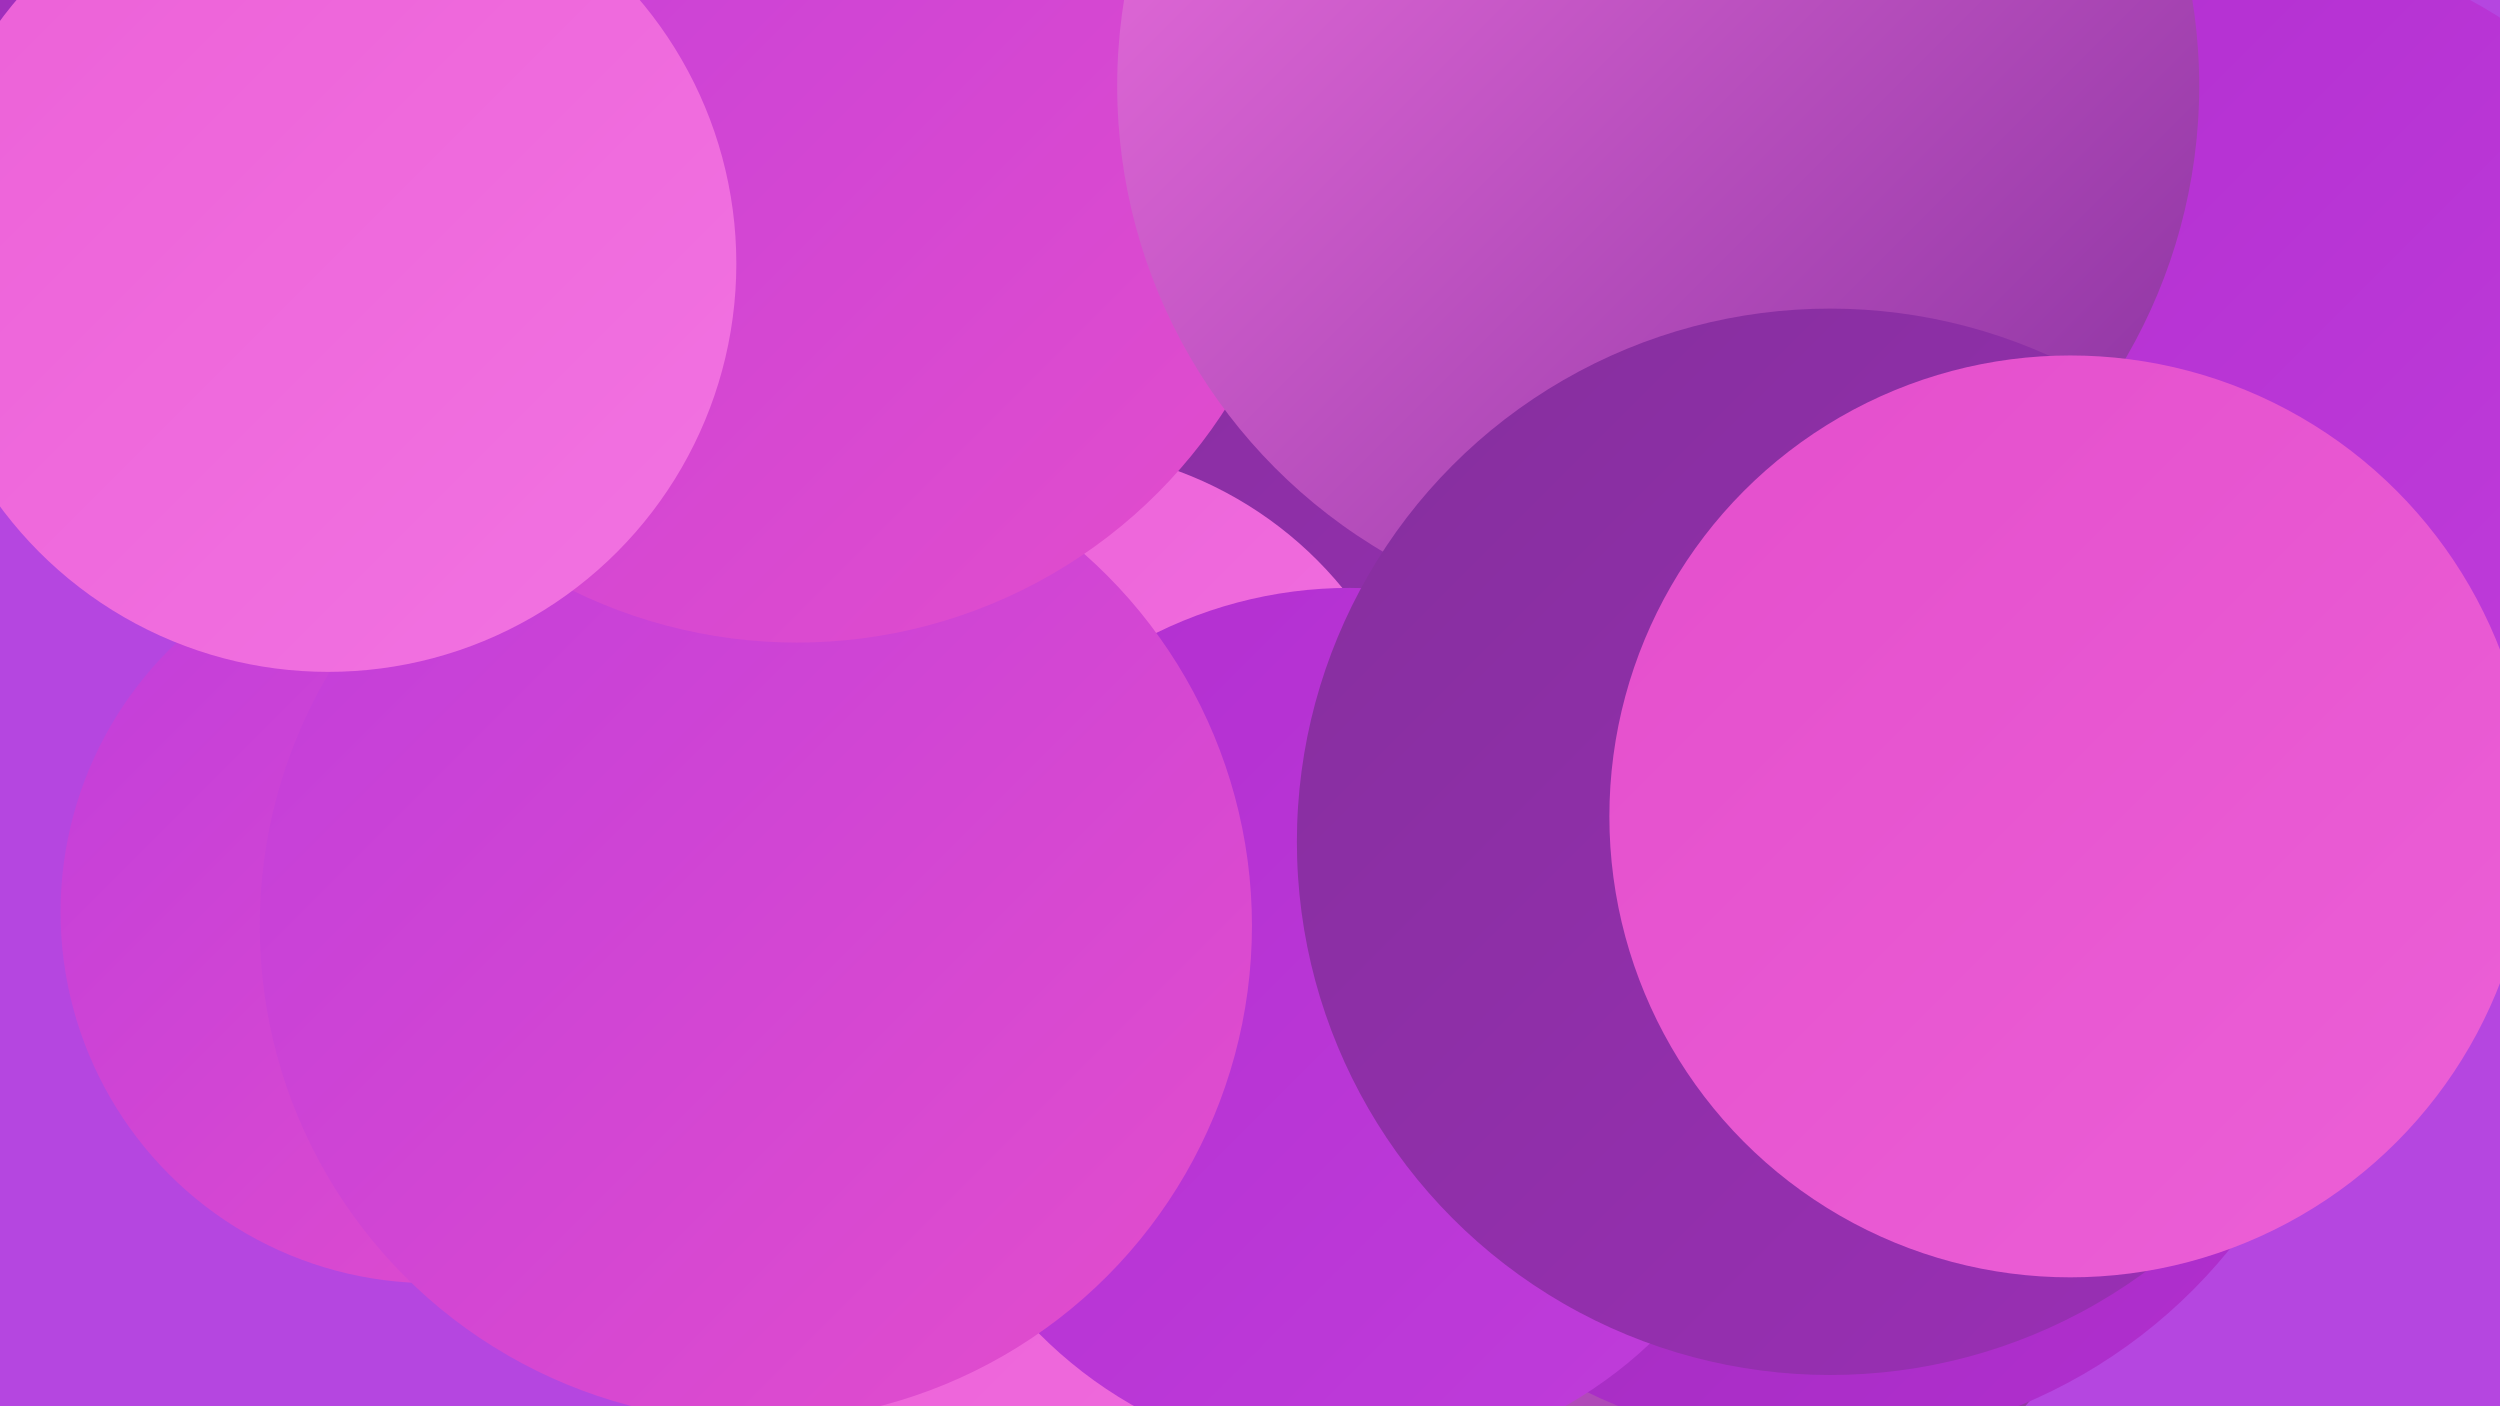
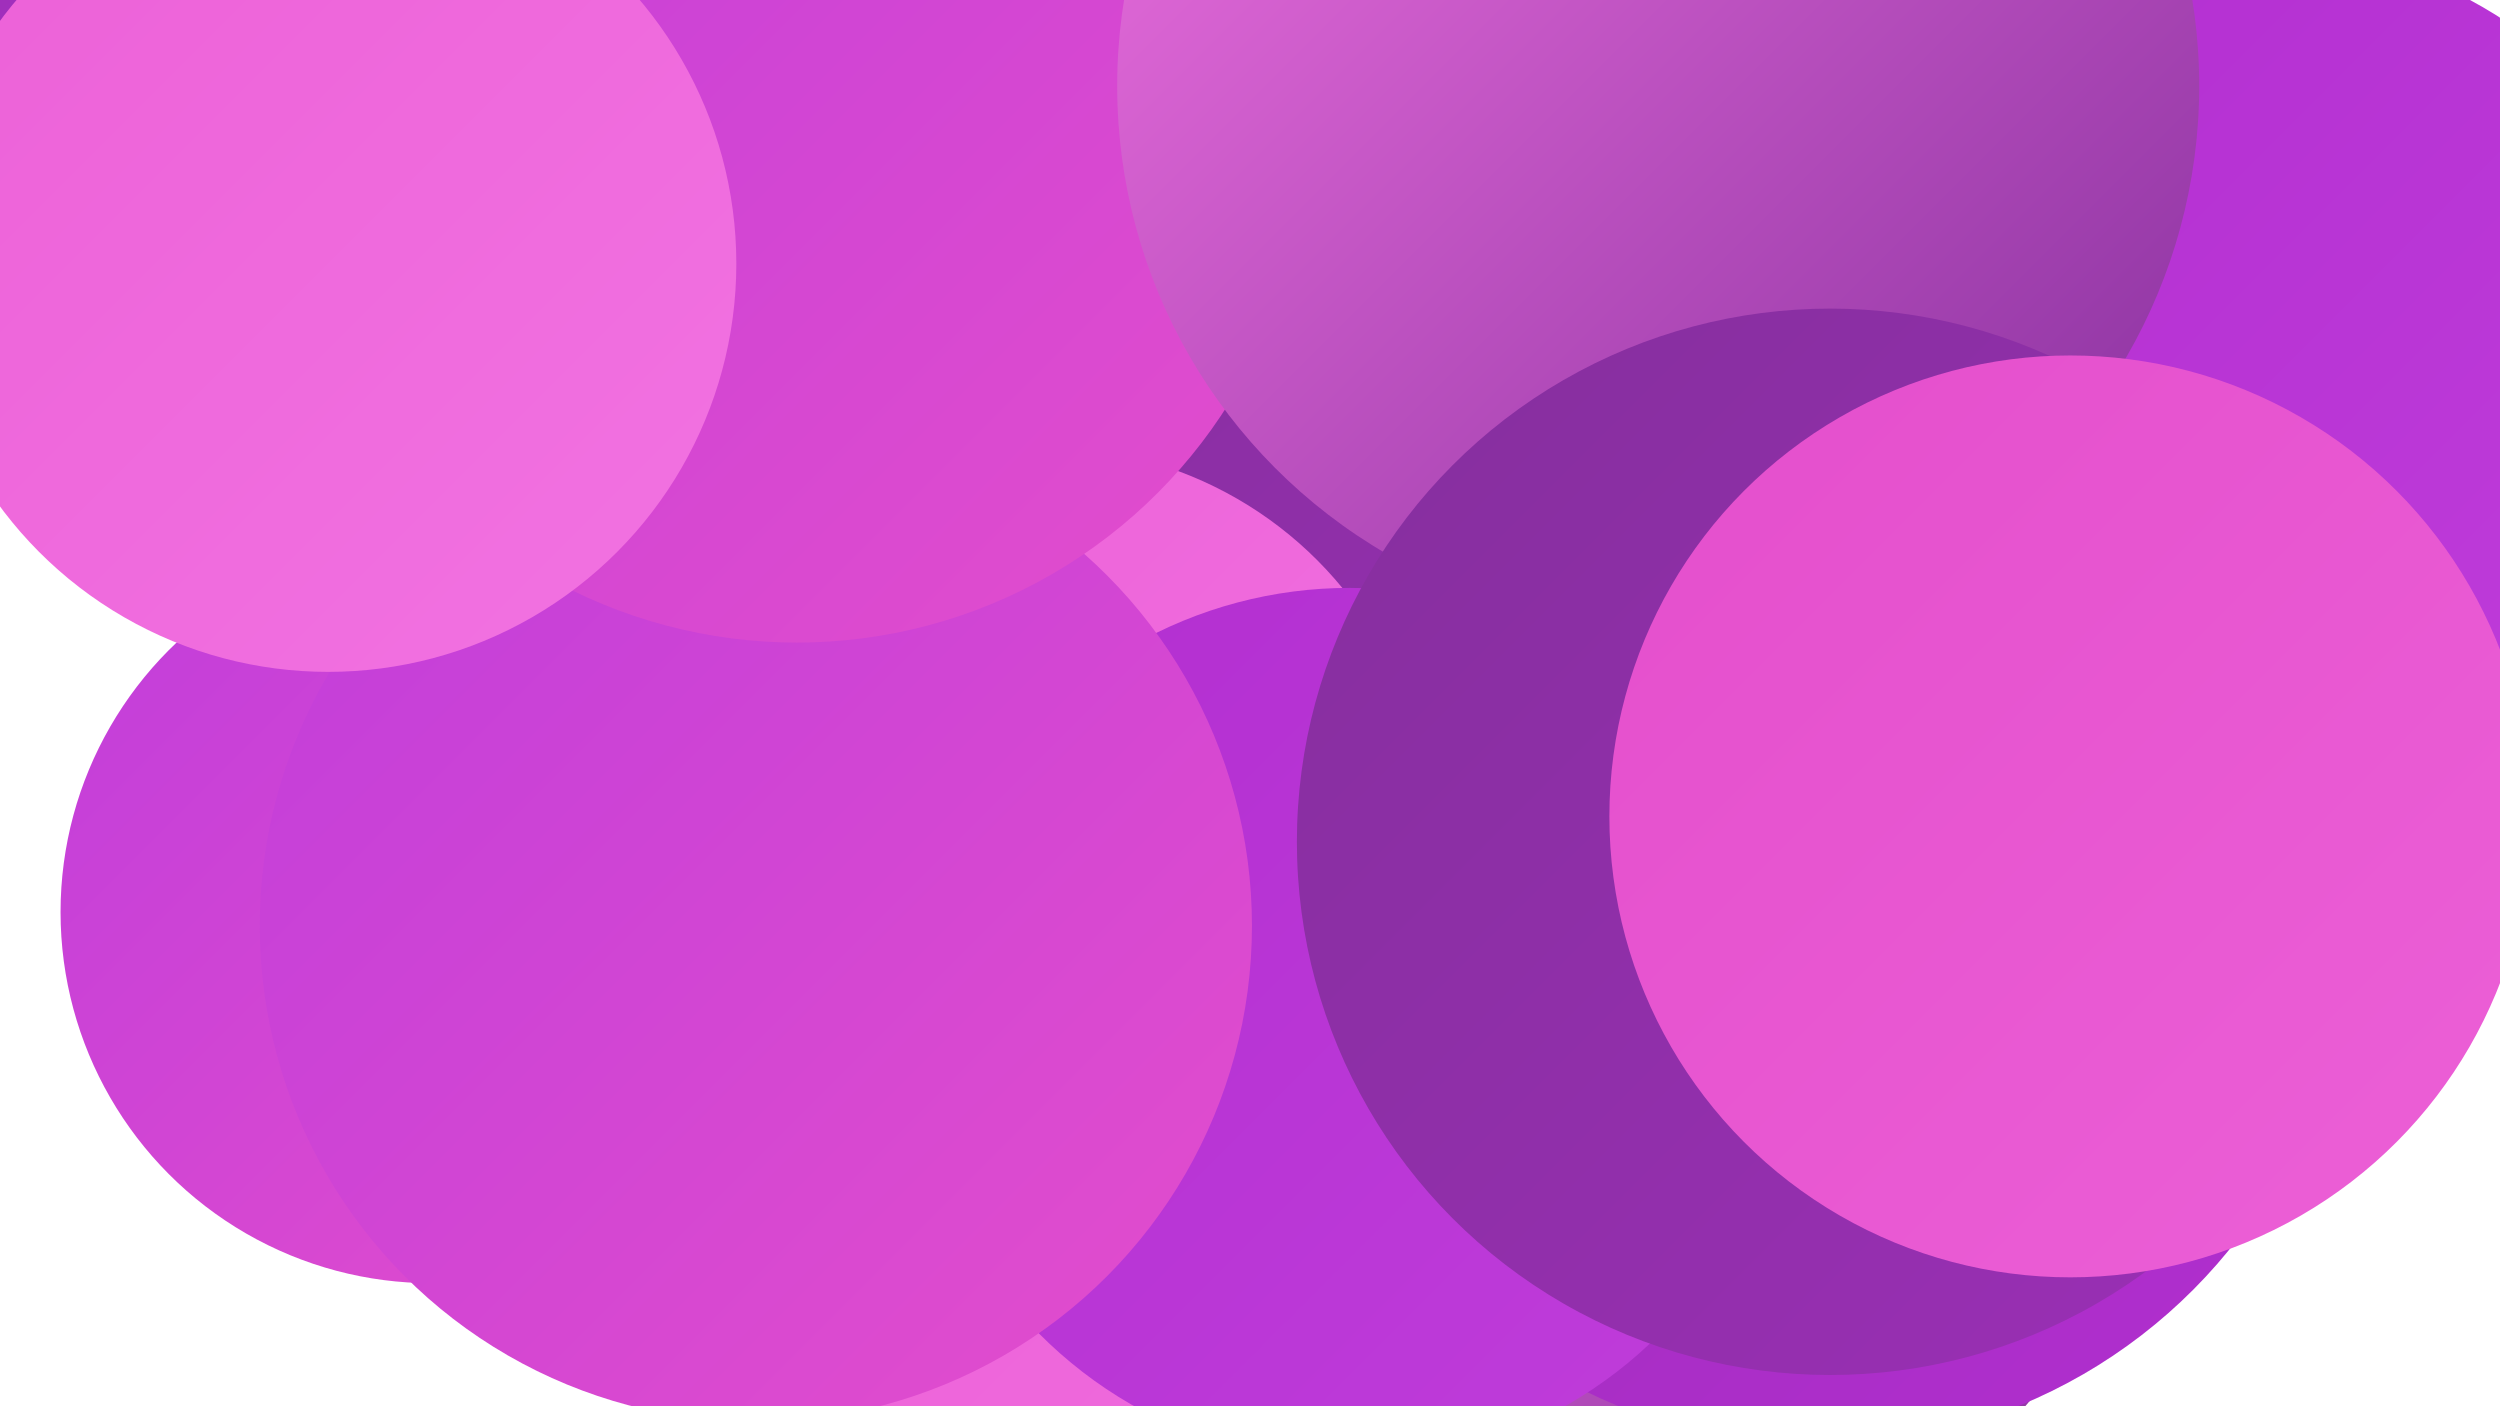
<svg xmlns="http://www.w3.org/2000/svg" width="1280" height="720">
  <defs>
    <linearGradient id="grad0" x1="0%" y1="0%" x2="100%" y2="100%">
      <stop offset="0%" style="stop-color:#852f9d;stop-opacity:1" />
      <stop offset="100%" style="stop-color:#9b2fb6;stop-opacity:1" />
    </linearGradient>
    <linearGradient id="grad1" x1="0%" y1="0%" x2="100%" y2="100%">
      <stop offset="0%" style="stop-color:#9b2fb6;stop-opacity:1" />
      <stop offset="100%" style="stop-color:#b22ed0;stop-opacity:1" />
    </linearGradient>
    <linearGradient id="grad2" x1="0%" y1="0%" x2="100%" y2="100%">
      <stop offset="0%" style="stop-color:#b22ed0;stop-opacity:1" />
      <stop offset="100%" style="stop-color:#c03ddb;stop-opacity:1" />
    </linearGradient>
    <linearGradient id="grad3" x1="0%" y1="0%" x2="100%" y2="100%">
      <stop offset="0%" style="stop-color:#c03ddb;stop-opacity:1" />
      <stop offset="100%" style="stop-color:#e44ecc;stop-opacity:1" />
    </linearGradient>
    <linearGradient id="grad4" x1="0%" y1="0%" x2="100%" y2="100%">
      <stop offset="0%" style="stop-color:#e44ecc;stop-opacity:1" />
      <stop offset="100%" style="stop-color:#ec60d7;stop-opacity:1" />
    </linearGradient>
    <linearGradient id="grad5" x1="0%" y1="0%" x2="100%" y2="100%">
      <stop offset="0%" style="stop-color:#ec60d7;stop-opacity:1" />
      <stop offset="100%" style="stop-color:#f273e2;stop-opacity:1" />
    </linearGradient>
    <linearGradient id="grad6" x1="0%" y1="0%" x2="100%" y2="100%">
      <stop offset="0%" style="stop-color:#f273e2;stop-opacity:1" />
      <stop offset="100%" style="stop-color:#852f9d;stop-opacity:1" />
    </linearGradient>
  </defs>
-   <rect width="1280" height="720" fill="#b546e0" />
  <circle cx="284" cy="148" r="236" fill="url(#grad6)" />
  <circle cx="684" cy="701" r="267" fill="url(#grad5)" />
  <circle cx="709" cy="207" r="188" fill="url(#grad6)" />
  <circle cx="232" cy="68" r="253" fill="url(#grad1)" />
  <circle cx="867" cy="571" r="226" fill="url(#grad6)" />
  <circle cx="514" cy="115" r="270" fill="url(#grad1)" />
  <circle cx="907" cy="172" r="284" fill="url(#grad1)" />
  <circle cx="786" cy="24" r="191" fill="url(#grad6)" />
  <circle cx="221" cy="467" r="190" fill="url(#grad3)" />
  <circle cx="722" cy="306" r="282" fill="url(#grad0)" />
  <circle cx="931" cy="469" r="271" fill="url(#grad1)" />
  <circle cx="535" cy="426" r="197" fill="url(#grad5)" />
  <circle cx="691" cy="525" r="224" fill="url(#grad2)" />
  <circle cx="387" cy="474" r="254" fill="url(#grad3)" />
  <circle cx="408" cy="68" r="261" fill="url(#grad3)" />
  <circle cx="168" cy="135" r="209" fill="url(#grad5)" />
  <circle cx="1157" cy="201" r="228" fill="url(#grad2)" />
  <circle cx="849" cy="44" r="277" fill="url(#grad6)" />
  <circle cx="937" cy="431" r="273" fill="url(#grad0)" />
  <circle cx="1060" cy="418" r="236" fill="url(#grad4)" />
</svg>